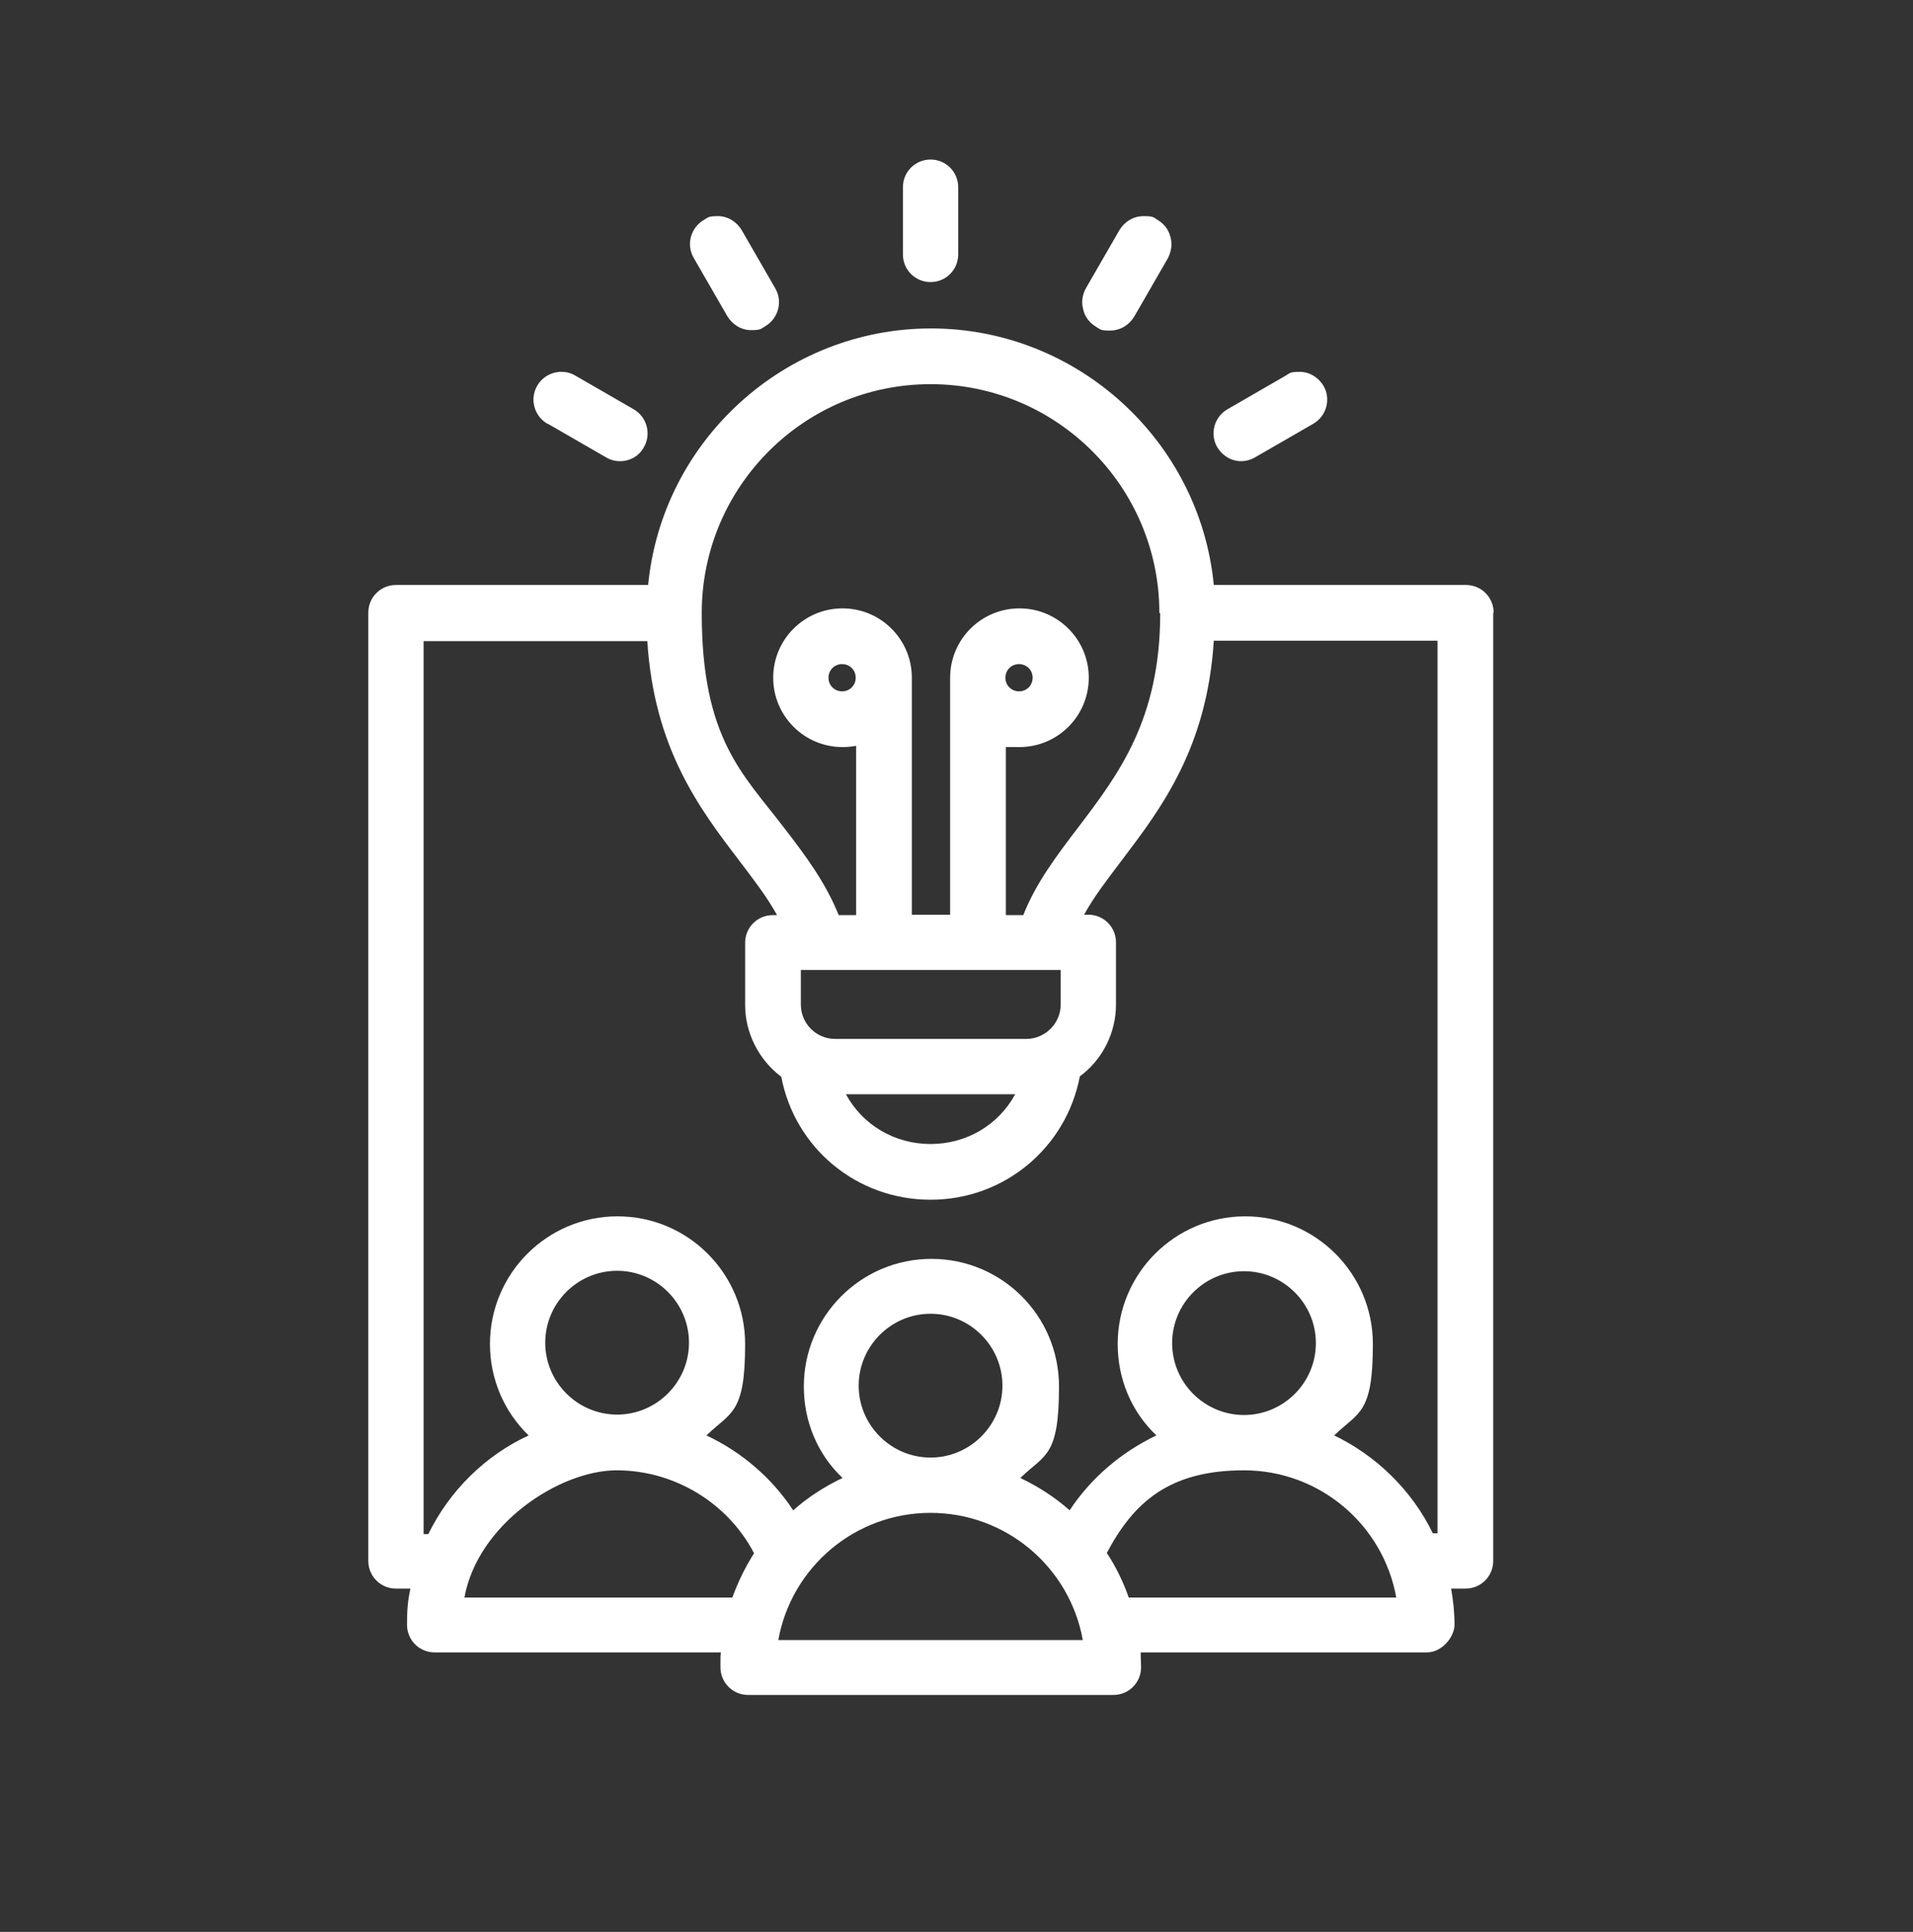
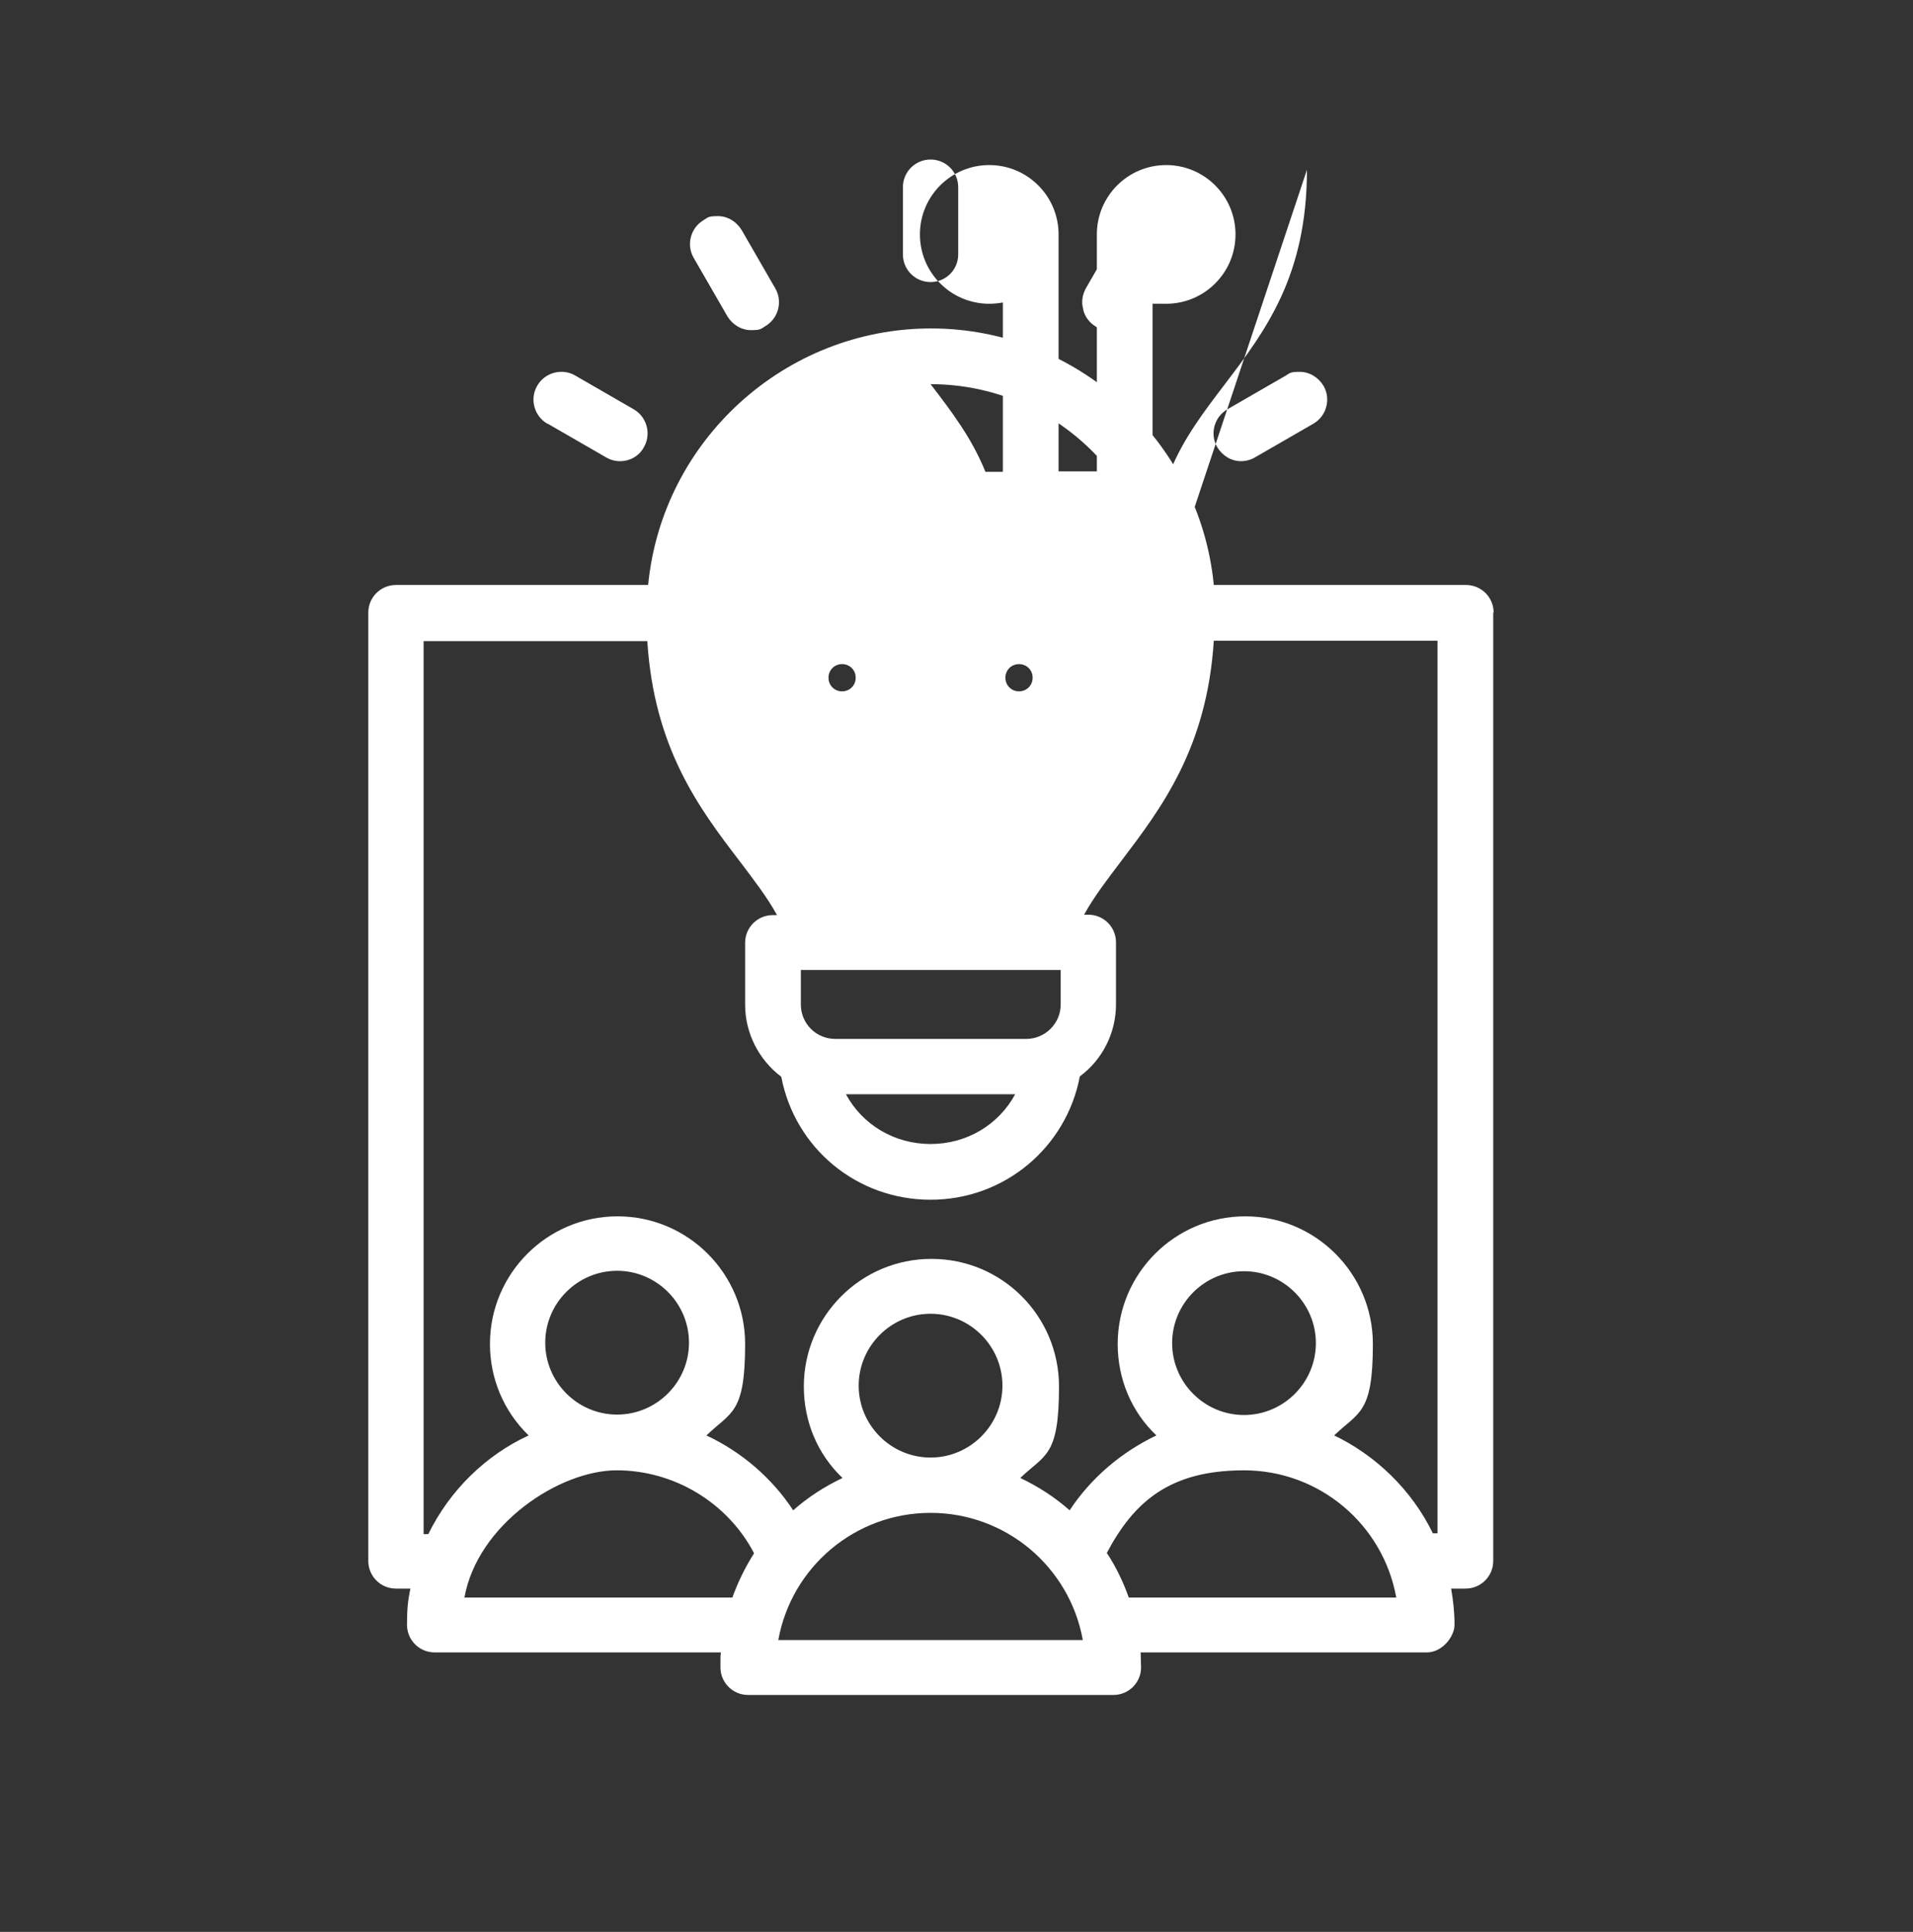
<svg xmlns="http://www.w3.org/2000/svg" id="Layer_1" version="1.1" viewBox="0 0 449.8 454.1">
  <rect x="0" y="0" width="449.8" height="454.1" fill="#333333" stroke="none" />
  <defs>
    <style>
      .st0 {
        fill: #fff;
      }
    </style>
  </defs>
-   <path class="st0" d="M254.7,72.7c-.5-1.7-.2-3.4.6-4.9l7.9-13.7c1.2-2,3.3-3.3,5.7-3.3s2.3.3,3.3.9c1.5.9,2.6,2.3,3,4,.5,1.7.2,3.4-.6,5l-7.9,13.7c-1.2,2-3.3,3.3-5.7,3.3s-2.3-.3-3.3-.9c-1.5-.9-2.6-2.3-3-4h0ZM218.8,66.3c3.6,0,6.5-2.9,6.5-6.5v-15.8c0-3.6-2.9-6.5-6.5-6.5s-6.5,2.9-6.5,6.5v15.8c0,3.6,2.9,6.5,6.5,6.5ZM291.8,108.4c1.1,0,2.3-.3,3.3-.9l13.7-7.9c3.1-1.8,4.2-5.8,2.4-8.9-1.2-2-3.3-3.3-5.6-3.3s-2.3.3-3.3.9l-13.7,7.9c-3.1,1.8-4.2,5.8-2.4,8.9,1.2,2,3.3,3.3,5.6,3.3ZM351.1,144v222.9c0,3.6-2.9,6.5-6.5,6.5h-3.4c.5,2.8.8,5.7.8,8.5s-2.9,6.5-6.5,6.5h-67.3c0,1.2.1,2.4.1,3.5,0,3.6-2.9,6.5-6.5,6.5h-85.9c-3.6,0-6.5-2.9-6.5-6.5s0-2.3.1-3.5h-67.3c-3.6,0-6.5-2.9-6.5-6.5s.2-5.7.8-8.5h-3.4c-3.6,0-6.5-2.9-6.5-6.5v-222.9c0-3.6,2.9-6.5,6.5-6.5h59.3c3.3-34,32.2-60.3,66.5-60.3s63.2,26.3,66.5,60.3h59.3c3.6,0,6.5,2.9,6.5,6.5h0,0ZM309.4,315.7c0-9.3-7.6-16.9-16.9-16.9s-16.9,7.6-16.9,16.9,7.6,16.9,16.9,16.9,16.9-7.6,16.9-16.9ZM260.3,365.1c2.1,3.2,3.8,6.7,5.1,10.4h62.9c-3.1-17.2-18.1-29.9-35.8-29.9s-26,7.6-32.3,19.5h0ZM313.3,337.2c10.2,4.8,18.7,13.1,23.6,23.2h1.1v-209.8h-52.6c-1.6,25.2-12.3,39.3-21.7,51.7-3.4,4.5-6.5,8.5-8.8,12.7h1c3.6,0,6.5,2.9,6.5,6.5v14.6c0,6.7-3.2,13-8.5,16.9-3.2,16.8-17.8,29-35.1,29s-31.9-12.1-35.1-28.9c-5.3-4-8.5-10.3-8.5-16.9v-14.6c0-3.6,2.9-6.5,6.5-6.5h1c-2.3-4.2-5.4-8.2-8.8-12.7-9.5-12.4-20.1-26.5-21.7-51.7h-52.6v209.9h1.1c5-10.2,13.4-18.5,23.6-23.2-5.8-5.6-9.1-13.3-9.1-21.5,0-16.5,13.4-30,30-30s30,13.5,30,30-3.3,15.9-9.1,21.5c8.3,3.9,15.4,10,20.4,17.6,3.5-3.1,7.4-5.6,11.6-7.6-5.9-5.6-9.1-13.3-9.1-21.5,0-16.5,13.4-30,30-30s30,13.4,30,30-3.3,15.9-9.1,21.5c4.2,2,8.1,4.5,11.6,7.6,5-7.6,12.2-13.7,20.4-17.6-5.9-5.6-9.1-13.3-9.1-21.5,0-16.5,13.4-30,30-30s30,13.5,30,30-3.3,15.9-9.1,21.5h0s0,0,0,0ZM235.7,325.7c0-9.3-7.6-16.9-16.9-16.9s-16.9,7.6-16.9,16.9,7.6,16.9,16.9,16.9,16.9-7.6,16.9-16.9ZM183,385.5h71.6c-3.1-17.2-18.1-29.9-35.8-29.9s-32.7,12.7-35.8,29.9h0ZM162,315.6c0-9.3-7.6-16.9-16.9-16.9s-16.9,7.6-16.9,16.9,7.6,16.9,16.9,16.9,16.9-7.6,16.9-16.9ZM109.3,375.5h62.9c1.3-3.6,3-7.1,5.1-10.4-6.2-11.9-18.8-19.5-32.3-19.5s-32.7,12.7-35.8,29.9c0,0,0,0,0,0ZM201.2,159.3c0-1.8-1.4-3.2-3.2-3.2s-3.2,1.4-3.2,3.2,1.4,3.2,3.2,3.2,3.2-1.4,3.2-3.2ZM239.6,162.5c1.8,0,3.2-1.4,3.2-3.2s-1.4-3.2-3.2-3.2-3.2,1.4-3.2,3.2,1.4,3.2,3.2,3.2ZM241.3,244.2c4.4,0,8.1-3.6,8.1-8.1v-8.1h-61.1v8.1c0,4.5,3.6,8.1,8.1,8.1h44.9ZM198.9,257.2c3.9,7.2,11.4,11.7,19.9,11.7s16-4.5,19.9-11.7h-39.8ZM272.6,144.1c0-29.7-24.1-53.8-53.8-53.8s-53.8,24.1-53.8,53.8,9.8,37.9,19.3,50.4c5.1,6.6,9.8,12.9,12.9,20.6h4.1v-39.8c-1.1.2-2.1.3-3.2.3-9,0-16.3-7.3-16.3-16.3s7.3-16.3,16.3-16.3,16.3,7.3,16.3,16.3v55.7h9v-55.7c0-9,7.3-16.3,16.3-16.3s16.3,7.3,16.3,16.3-7.3,16.3-16.3,16.3-2.2-.1-3.2-.3v39.8h4.1c3-7.6,7.8-13.9,12.9-20.6,9.5-12.5,19.3-25.4,19.3-50.4h0s0,0,0,0ZM128.8,99.6l13.7,7.9c1,.6,2.1.9,3.3.9,2.3,0,4.5-1.2,5.6-3.3,1.8-3.1.7-7.1-2.4-8.9l-13.7-7.9c-1-.6-2.1-.9-3.3-.9-2.3,0-4.5,1.2-5.7,3.3-1.8,3.1-.7,7.1,2.4,8.9ZM171,74.3c1.2,2,3.3,3.3,5.6,3.3s2.3-.3,3.3-.9c3.1-1.8,4.2-5.8,2.4-8.9l-7.9-13.7c-1.2-2-3.3-3.3-5.6-3.3s-2.3.3-3.3.9c-3.1,1.8-4.2,5.8-2.4,8.9,0,0,7.9,13.7,7.9,13.7Z" />
+   <path class="st0" d="M254.7,72.7c-.5-1.7-.2-3.4.6-4.9l7.9-13.7c1.2-2,3.3-3.3,5.7-3.3s2.3.3,3.3.9c1.5.9,2.6,2.3,3,4,.5,1.7.2,3.4-.6,5l-7.9,13.7c-1.2,2-3.3,3.3-5.7,3.3s-2.3-.3-3.3-.9c-1.5-.9-2.6-2.3-3-4h0ZM218.8,66.3c3.6,0,6.5-2.9,6.5-6.5v-15.8c0-3.6-2.9-6.5-6.5-6.5s-6.5,2.9-6.5,6.5v15.8c0,3.6,2.9,6.5,6.5,6.5ZM291.8,108.4c1.1,0,2.3-.3,3.3-.9l13.7-7.9c3.1-1.8,4.2-5.8,2.4-8.9-1.2-2-3.3-3.3-5.6-3.3s-2.3.3-3.3.9l-13.7,7.9c-3.1,1.8-4.2,5.8-2.4,8.9,1.2,2,3.3,3.3,5.6,3.3ZM351.1,144v222.9c0,3.6-2.9,6.5-6.5,6.5h-3.4c.5,2.8.8,5.7.8,8.5s-2.9,6.5-6.5,6.5h-67.3c0,1.2.1,2.4.1,3.5,0,3.6-2.9,6.5-6.5,6.5h-85.9c-3.6,0-6.5-2.9-6.5-6.5s0-2.3.1-3.5h-67.3c-3.6,0-6.5-2.9-6.5-6.5s.2-5.7.8-8.5h-3.4c-3.6,0-6.5-2.9-6.5-6.5v-222.9c0-3.6,2.9-6.5,6.5-6.5h59.3c3.3-34,32.2-60.3,66.5-60.3s63.2,26.3,66.5,60.3h59.3c3.6,0,6.5,2.9,6.5,6.5h0,0ZM309.4,315.7c0-9.3-7.6-16.9-16.9-16.9s-16.9,7.6-16.9,16.9,7.6,16.9,16.9,16.9,16.9-7.6,16.9-16.9ZM260.3,365.1c2.1,3.2,3.8,6.7,5.1,10.4h62.9c-3.1-17.2-18.1-29.9-35.8-29.9s-26,7.6-32.3,19.5h0ZM313.3,337.2c10.2,4.8,18.7,13.1,23.6,23.2h1.1v-209.8h-52.6c-1.6,25.2-12.3,39.3-21.7,51.7-3.4,4.5-6.5,8.5-8.8,12.7h1c3.6,0,6.5,2.9,6.5,6.5v14.6c0,6.7-3.2,13-8.5,16.9-3.2,16.8-17.8,29-35.1,29s-31.9-12.1-35.1-28.9c-5.3-4-8.5-10.3-8.5-16.9v-14.6c0-3.6,2.9-6.5,6.5-6.5h1c-2.3-4.2-5.4-8.2-8.8-12.7-9.5-12.4-20.1-26.5-21.7-51.7h-52.6v209.9h1.1c5-10.2,13.4-18.5,23.6-23.2-5.8-5.6-9.1-13.3-9.1-21.5,0-16.5,13.4-30,30-30s30,13.5,30,30-3.3,15.9-9.1,21.5c8.3,3.9,15.4,10,20.4,17.6,3.5-3.1,7.4-5.6,11.6-7.6-5.9-5.6-9.1-13.3-9.1-21.5,0-16.5,13.4-30,30-30s30,13.4,30,30-3.3,15.9-9.1,21.5c4.2,2,8.1,4.5,11.6,7.6,5-7.6,12.2-13.7,20.4-17.6-5.9-5.6-9.1-13.3-9.1-21.5,0-16.5,13.4-30,30-30s30,13.5,30,30-3.3,15.9-9.1,21.5h0s0,0,0,0ZM235.7,325.7c0-9.3-7.6-16.9-16.9-16.9s-16.9,7.6-16.9,16.9,7.6,16.9,16.9,16.9,16.9-7.6,16.9-16.9ZM183,385.5h71.6c-3.1-17.2-18.1-29.9-35.8-29.9s-32.7,12.7-35.8,29.9h0ZM162,315.6c0-9.3-7.6-16.9-16.9-16.9s-16.9,7.6-16.9,16.9,7.6,16.9,16.9,16.9,16.9-7.6,16.9-16.9ZM109.3,375.5h62.9c1.3-3.6,3-7.1,5.1-10.4-6.2-11.9-18.8-19.5-32.3-19.5s-32.7,12.7-35.8,29.9c0,0,0,0,0,0ZM201.2,159.3c0-1.8-1.4-3.2-3.2-3.2s-3.2,1.4-3.2,3.2,1.4,3.2,3.2,3.2,3.2-1.4,3.2-3.2ZM239.6,162.5c1.8,0,3.2-1.4,3.2-3.2s-1.4-3.2-3.2-3.2-3.2,1.4-3.2,3.2,1.4,3.2,3.2,3.2ZM241.3,244.2c4.4,0,8.1-3.6,8.1-8.1v-8.1h-61.1v8.1c0,4.5,3.6,8.1,8.1,8.1h44.9ZM198.9,257.2c3.9,7.2,11.4,11.7,19.9,11.7s16-4.5,19.9-11.7h-39.8ZM272.6,144.1c0-29.7-24.1-53.8-53.8-53.8c5.1,6.6,9.8,12.9,12.9,20.6h4.1v-39.8c-1.1.2-2.1.3-3.2.3-9,0-16.3-7.3-16.3-16.3s7.3-16.3,16.3-16.3,16.3,7.3,16.3,16.3v55.7h9v-55.7c0-9,7.3-16.3,16.3-16.3s16.3,7.3,16.3,16.3-7.3,16.3-16.3,16.3-2.2-.1-3.2-.3v39.8h4.1c3-7.6,7.8-13.9,12.9-20.6,9.5-12.5,19.3-25.4,19.3-50.4h0s0,0,0,0ZM128.8,99.6l13.7,7.9c1,.6,2.1.9,3.3.9,2.3,0,4.5-1.2,5.6-3.3,1.8-3.1.7-7.1-2.4-8.9l-13.7-7.9c-1-.6-2.1-.9-3.3-.9-2.3,0-4.5,1.2-5.7,3.3-1.8,3.1-.7,7.1,2.4,8.9ZM171,74.3c1.2,2,3.3,3.3,5.6,3.3s2.3-.3,3.3-.9c3.1-1.8,4.2-5.8,2.4-8.9l-7.9-13.7c-1.2-2-3.3-3.3-5.6-3.3s-2.3.3-3.3.9c-3.1,1.8-4.2,5.8-2.4,8.9,0,0,7.9,13.7,7.9,13.7Z" />
</svg>